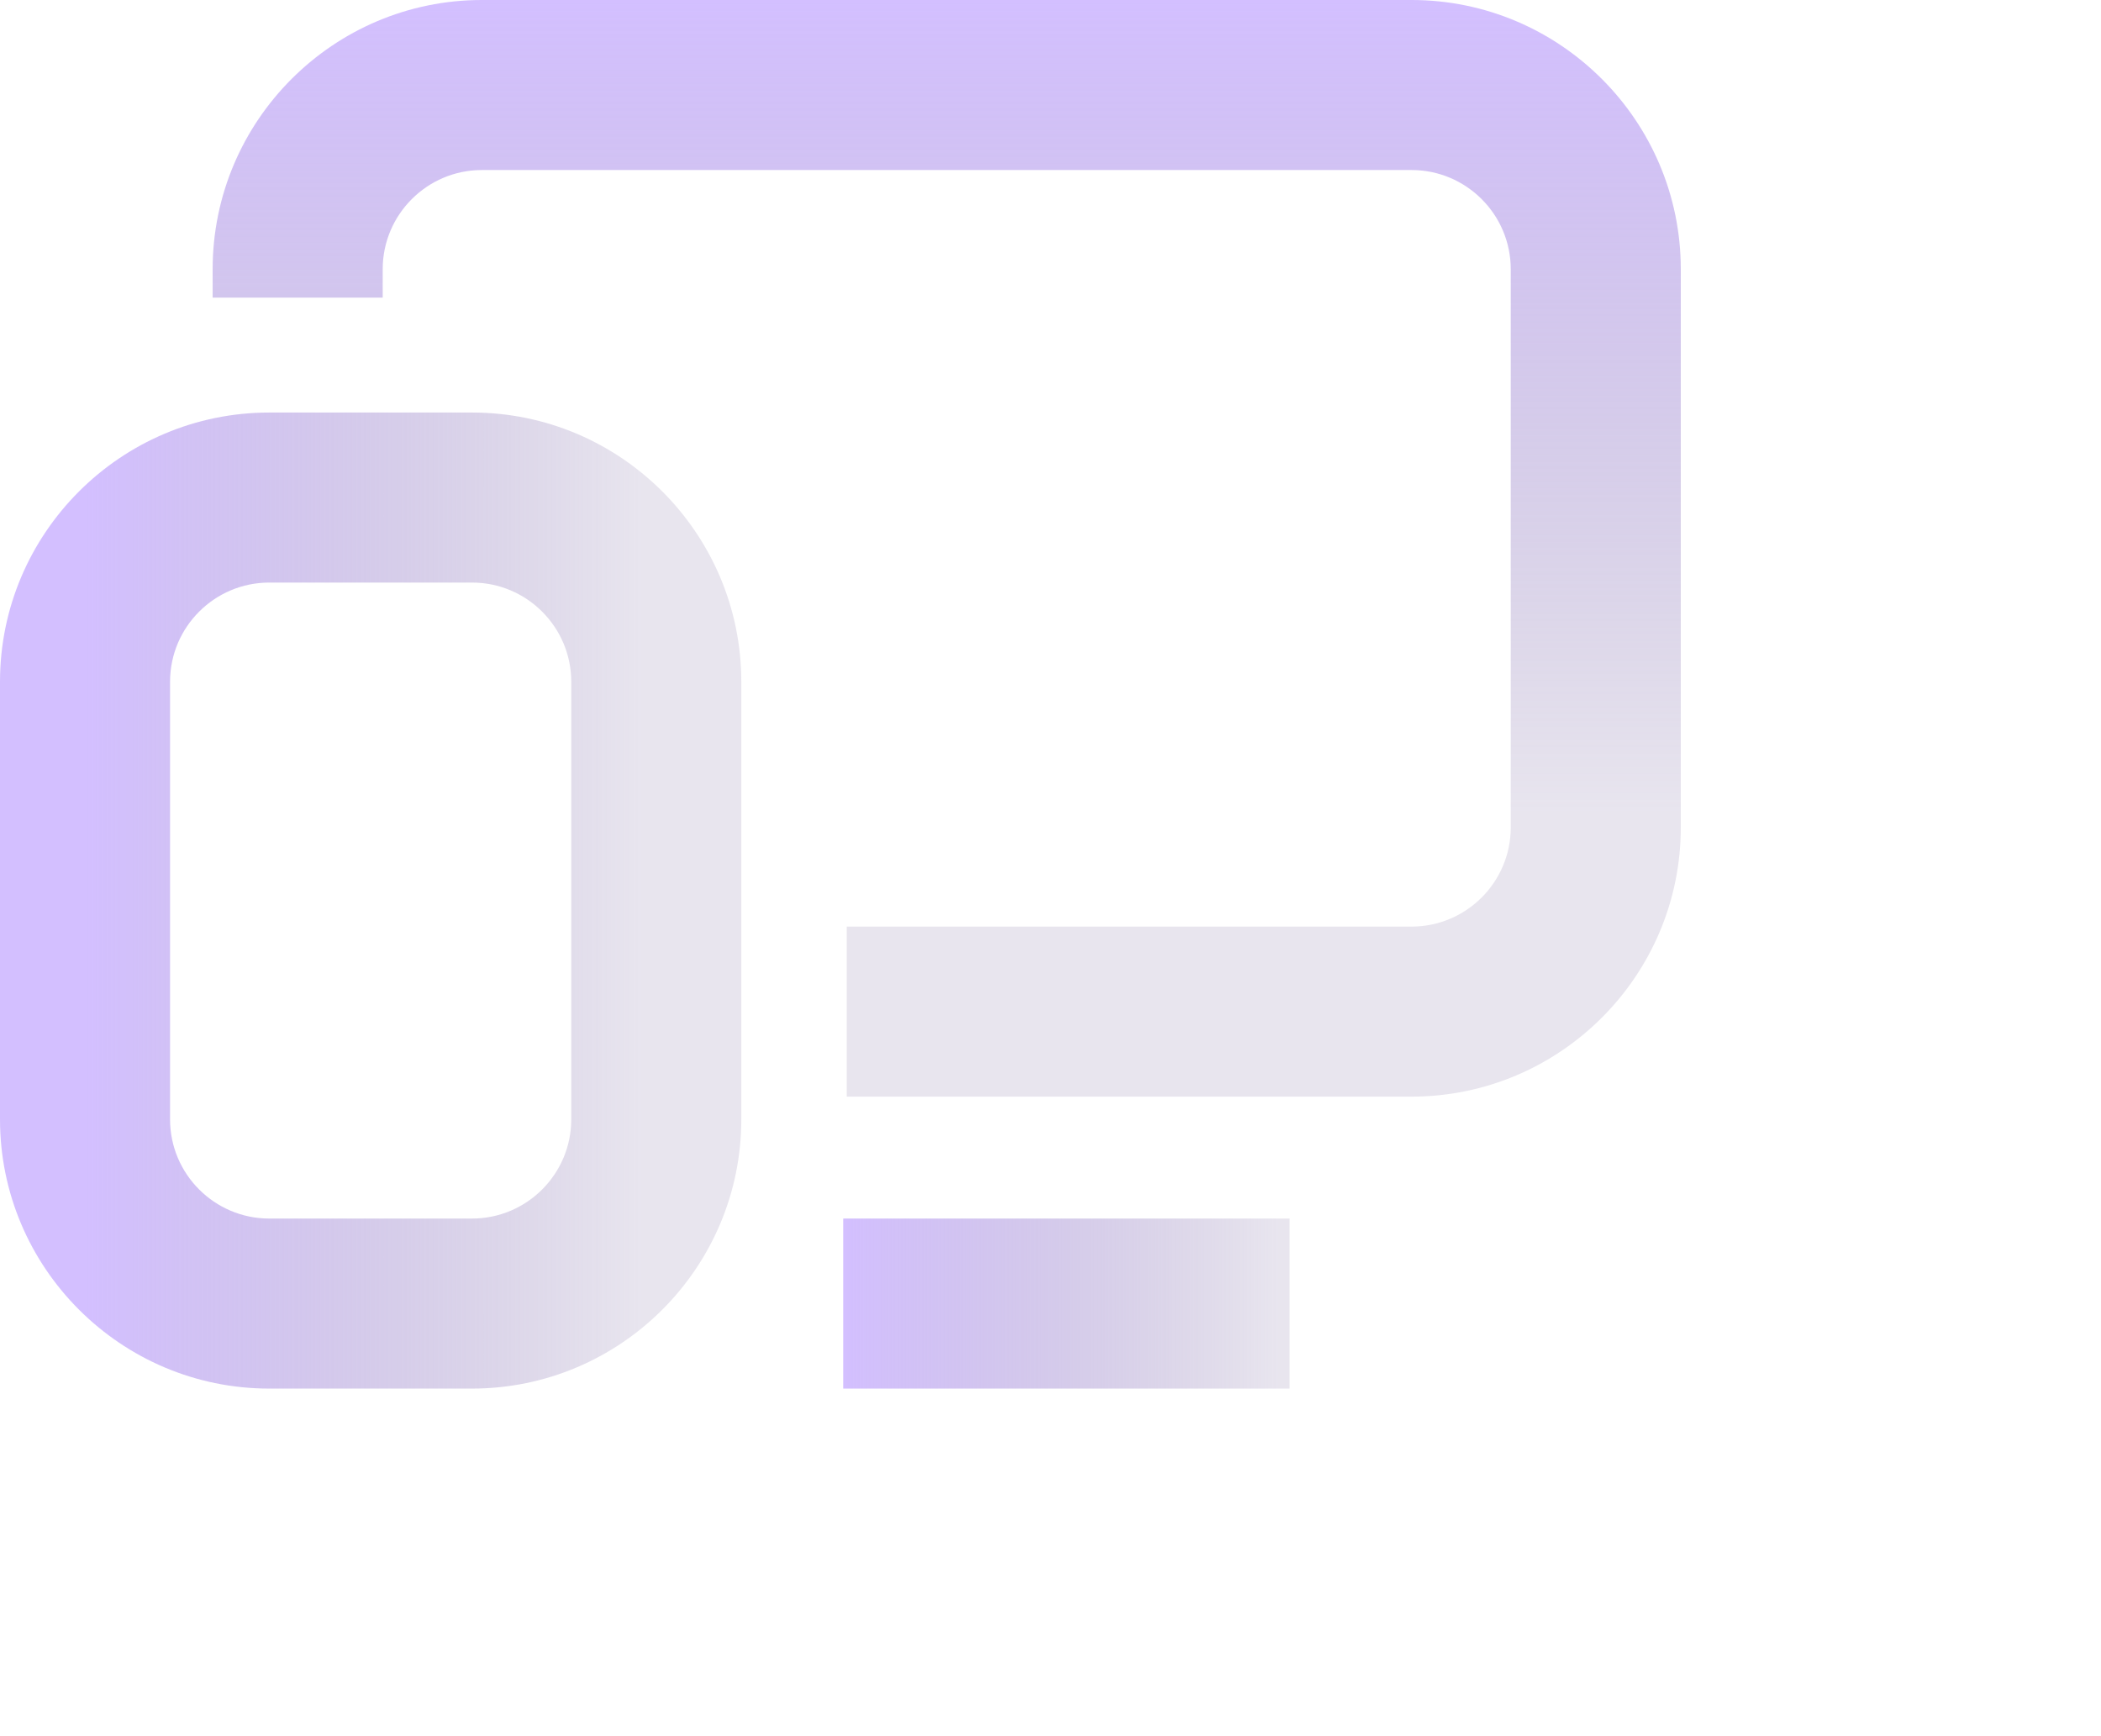
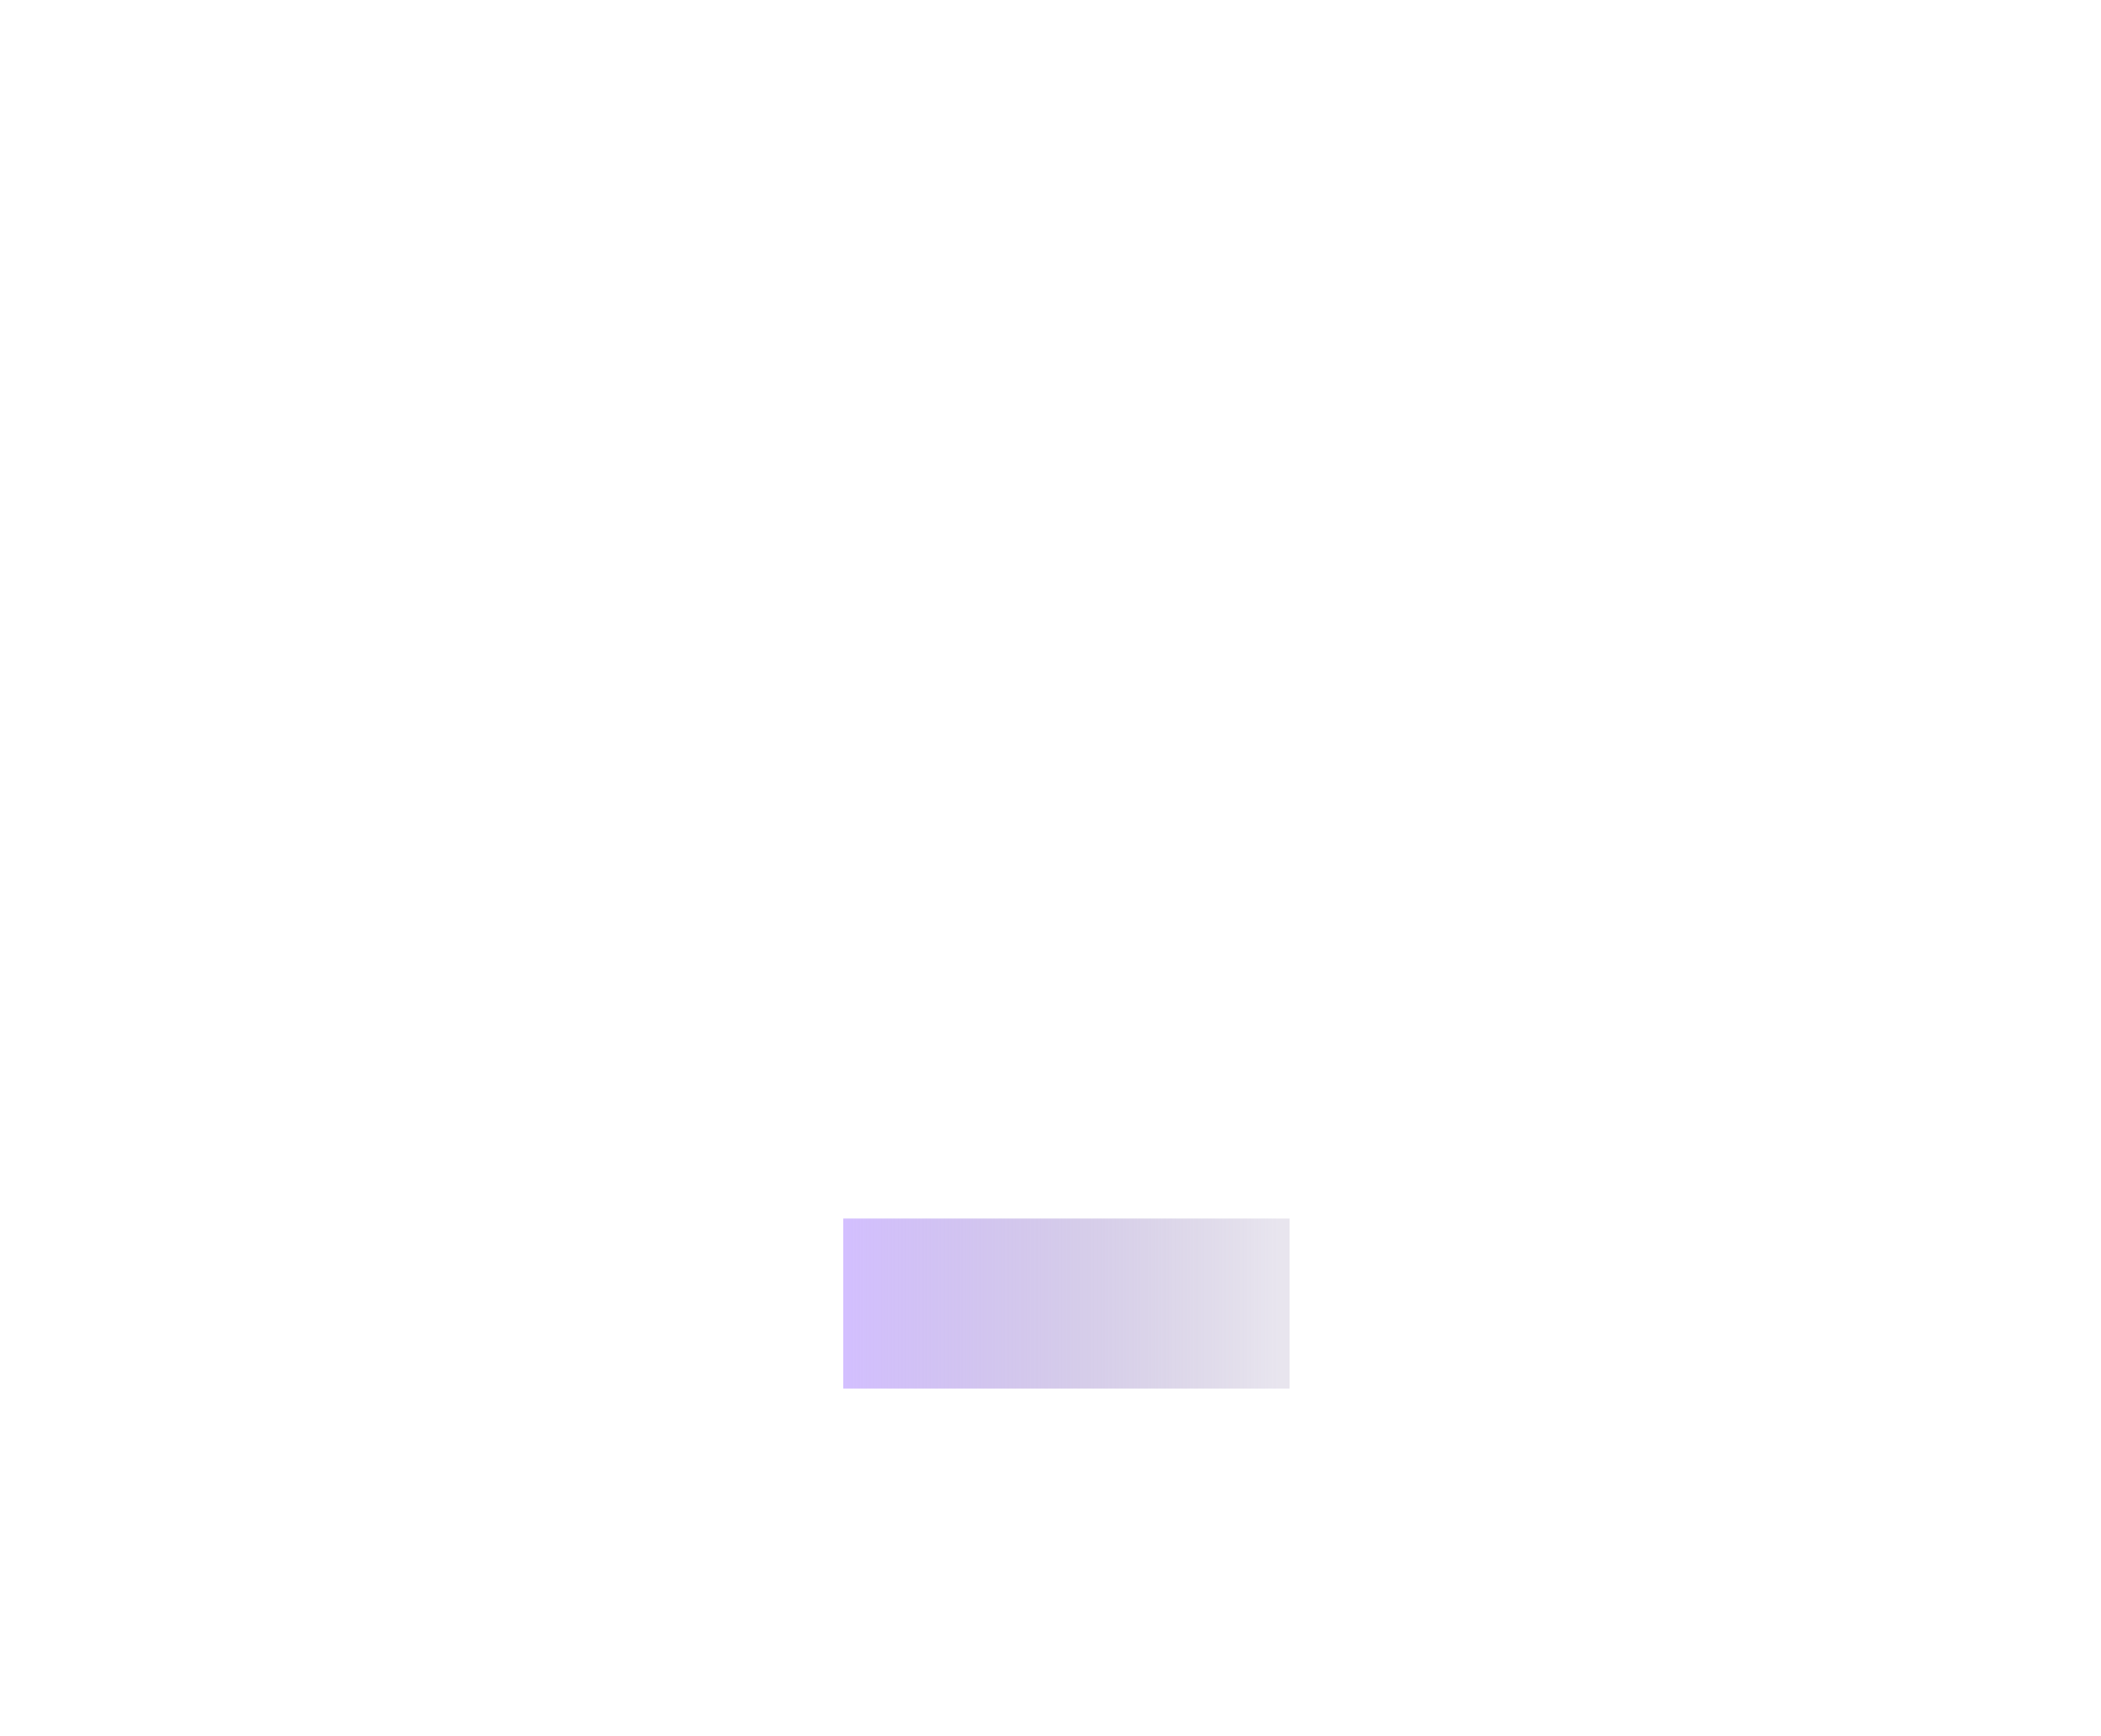
<svg xmlns="http://www.w3.org/2000/svg" xmlns:xlink="http://www.w3.org/1999/xlink" id="Layer_2" transform="scale(0.8)" data-name="Layer 2" viewBox="0 0 237.21 196">
  <defs>
    <style>
      .cls-1 {
        fill: url(#linear-gradient-3);
      }

      .cls-1, .cls-2, .cls-3 {
        isolation: isolate;
        opacity: .8;
      }

      .cls-2 {
        fill: url(#linear-gradient-2);
      }

      .cls-3 {
        fill: url(#linear-gradient);
      }
    </style>
    <linearGradient id="linear-gradient" x1="127.36" y1="-7175.22" x2="210.27" y2="-7175.22" gradientTransform="translate(-8.36 -6991.22) scale(1 -1)" gradientUnits="userSpaceOnUse">
      <stop offset="0" stop-color="#ba9bff" stop-opacity=".8" />
      <stop offset=".74" stop-color="#705d99" stop-opacity=".2" />
    </linearGradient>
    <linearGradient id="linear-gradient-2" x1="20.36" y1="-7118.33" x2="126.46" y2="-7118.33" xlink:href="#linear-gradient" />
    <linearGradient id="linear-gradient-3" x1="141.97" y1="-6991.22" x2="141.97" y2="-7146.01" xlink:href="#linear-gradient" />
  </defs>
  <g id="Layer_1-2" data-name="Layer 1">
    <g>
      <rect class="cls-3" x="119" y="172" width="63" height="24" />
-       <path class="cls-2" d="M66.62,196h-28.62c-20.95,0-38-17.05-38-38v-61.77c0-20.95,17.05-38,38-38h28.62c20.95,0,38,17.05,38,38v61.77c0,20.95-17.05,38-38,38ZM38,82.23c-7.72,0-14,6.28-14,14v61.77c0,7.72,6.28,14,14,14h28.62c7.72,0,14-6.28,14-14v-61.77c0-7.72-6.28-14-14-14h-28.62Z" />
-       <path class="cls-1" d="M199.21,154.79h-79.71v-24h79.71c7.72,0,14-6.28,14-14V38c0-7.72-6.28-14-14-14H68.01c-7.72,0-14,6.28-14,14v4.01h-24v-4.01C30.01,17.05,47.06,0,68.01,0h131.2c20.95,0,38,17.05,38,38v78.79c0,20.95-17.05,38-38,38Z" />
    </g>
  </g>
</svg>